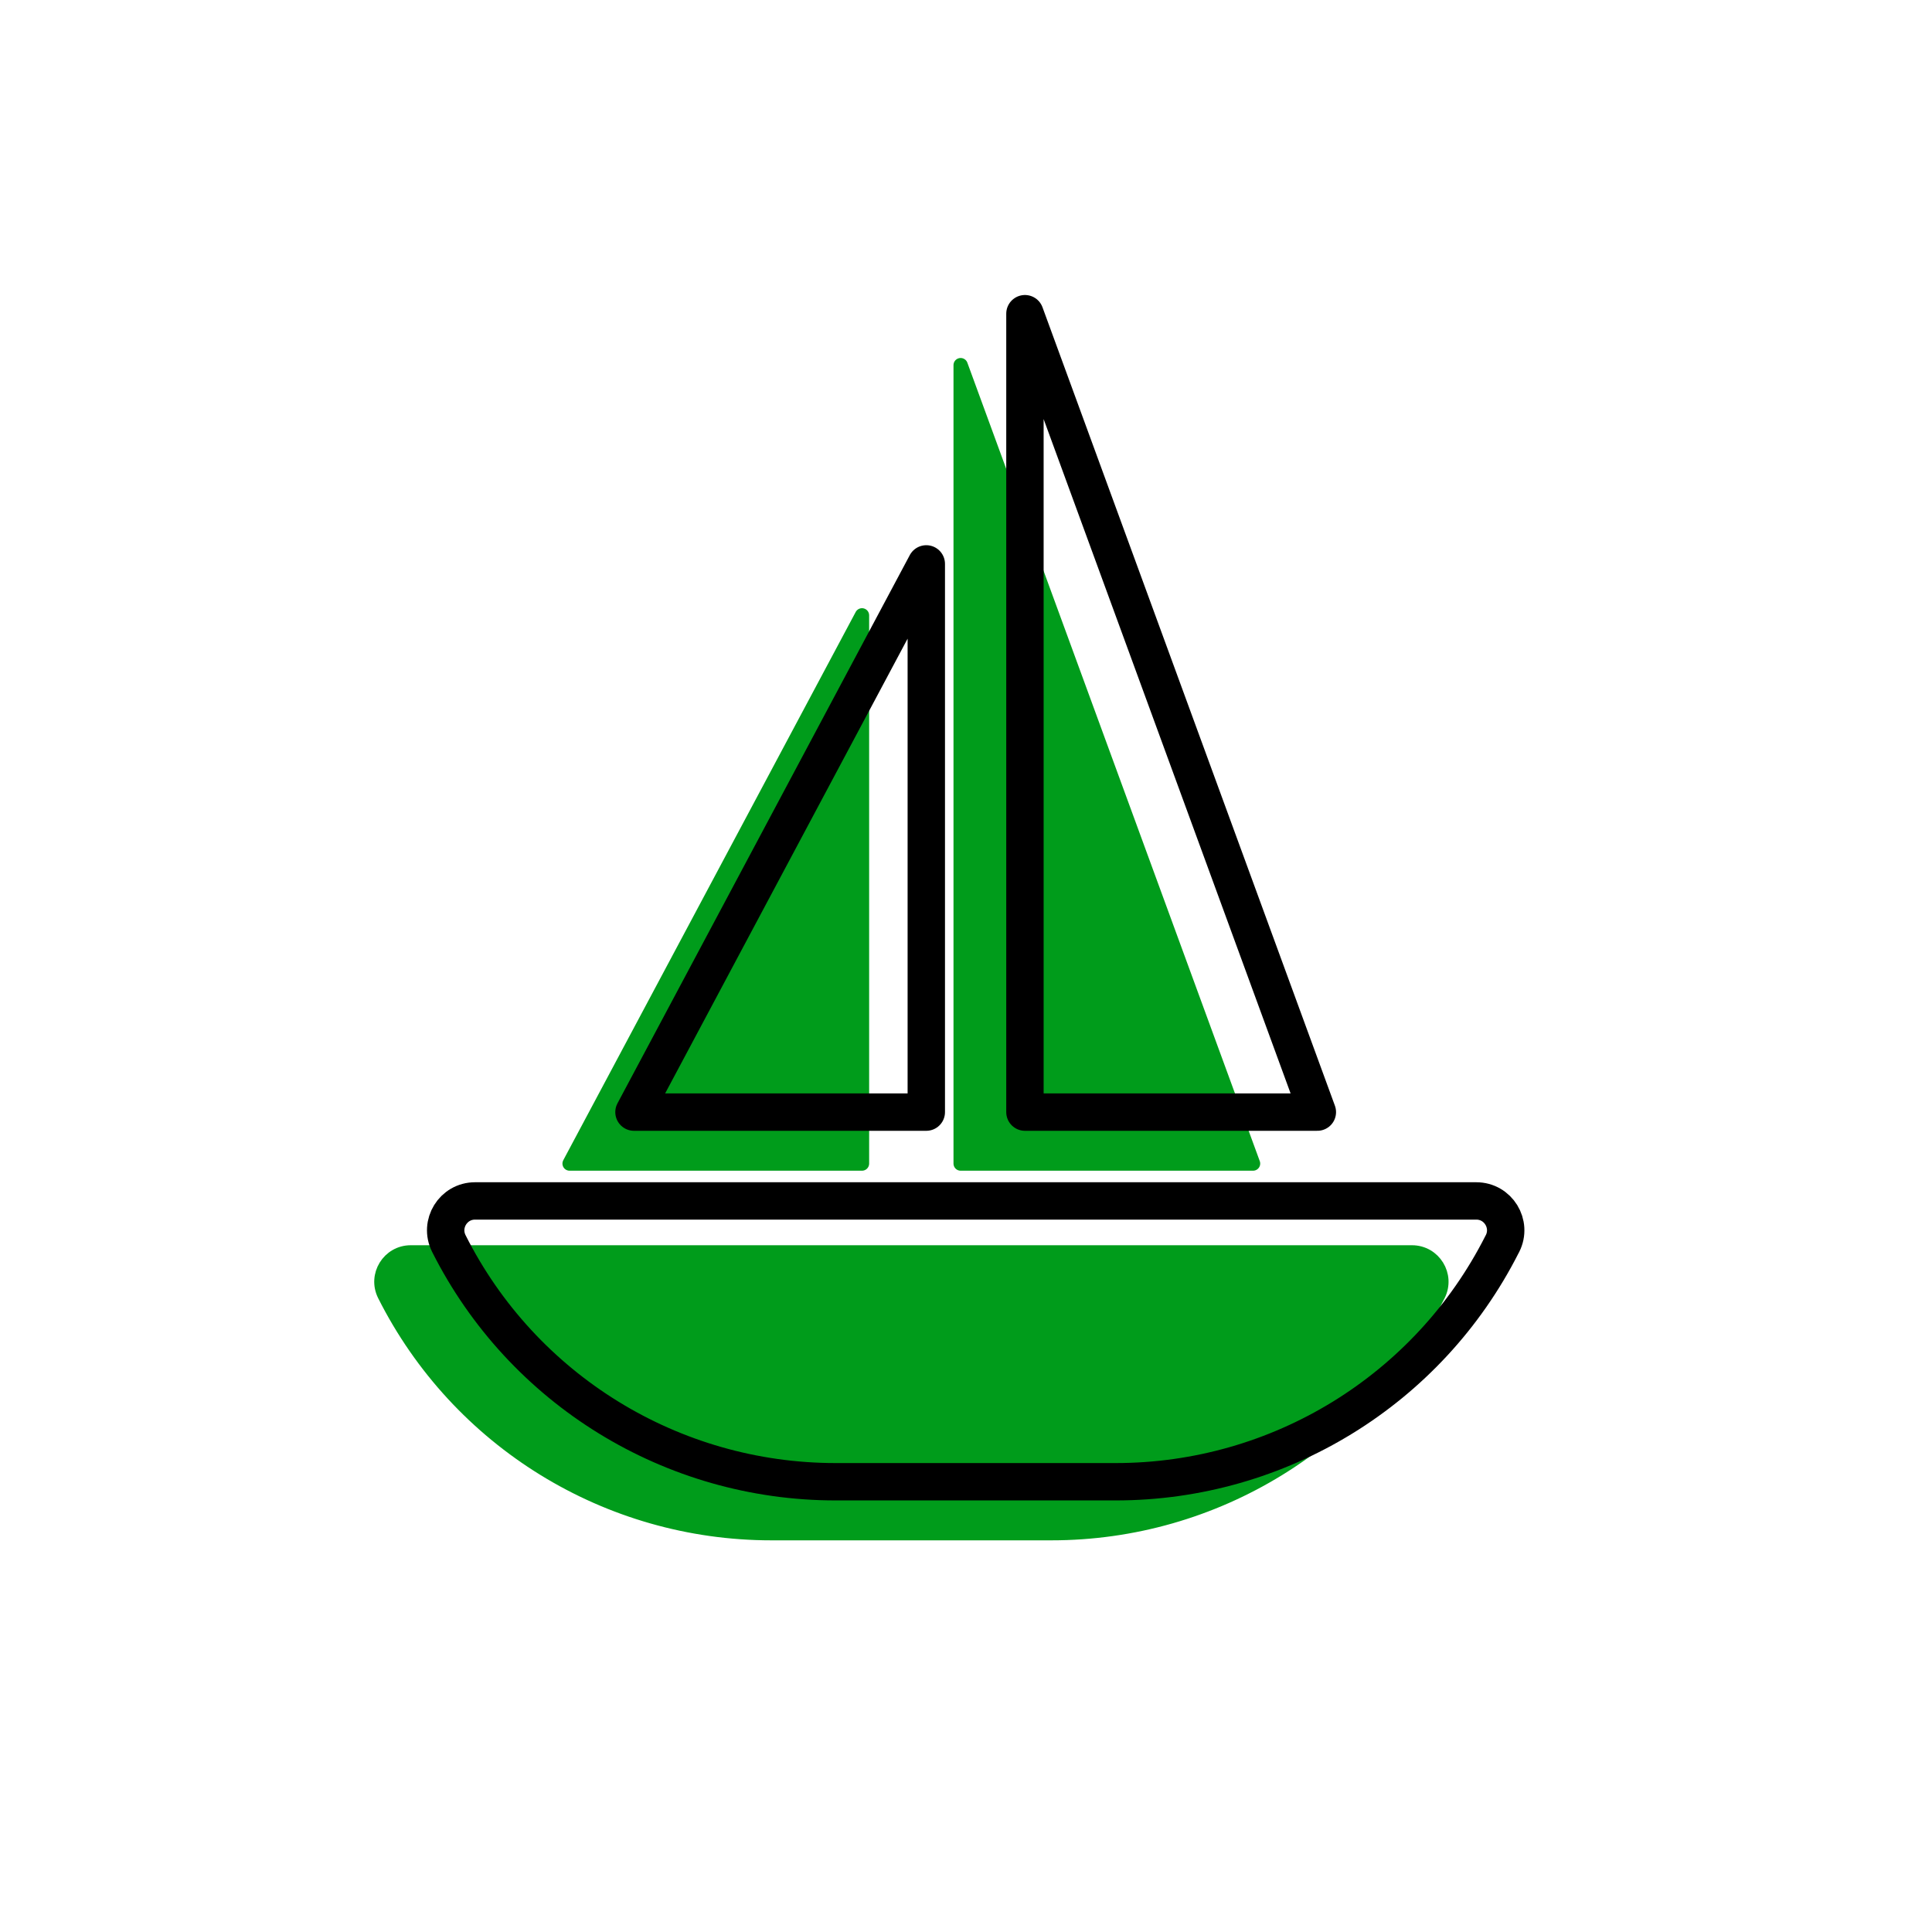
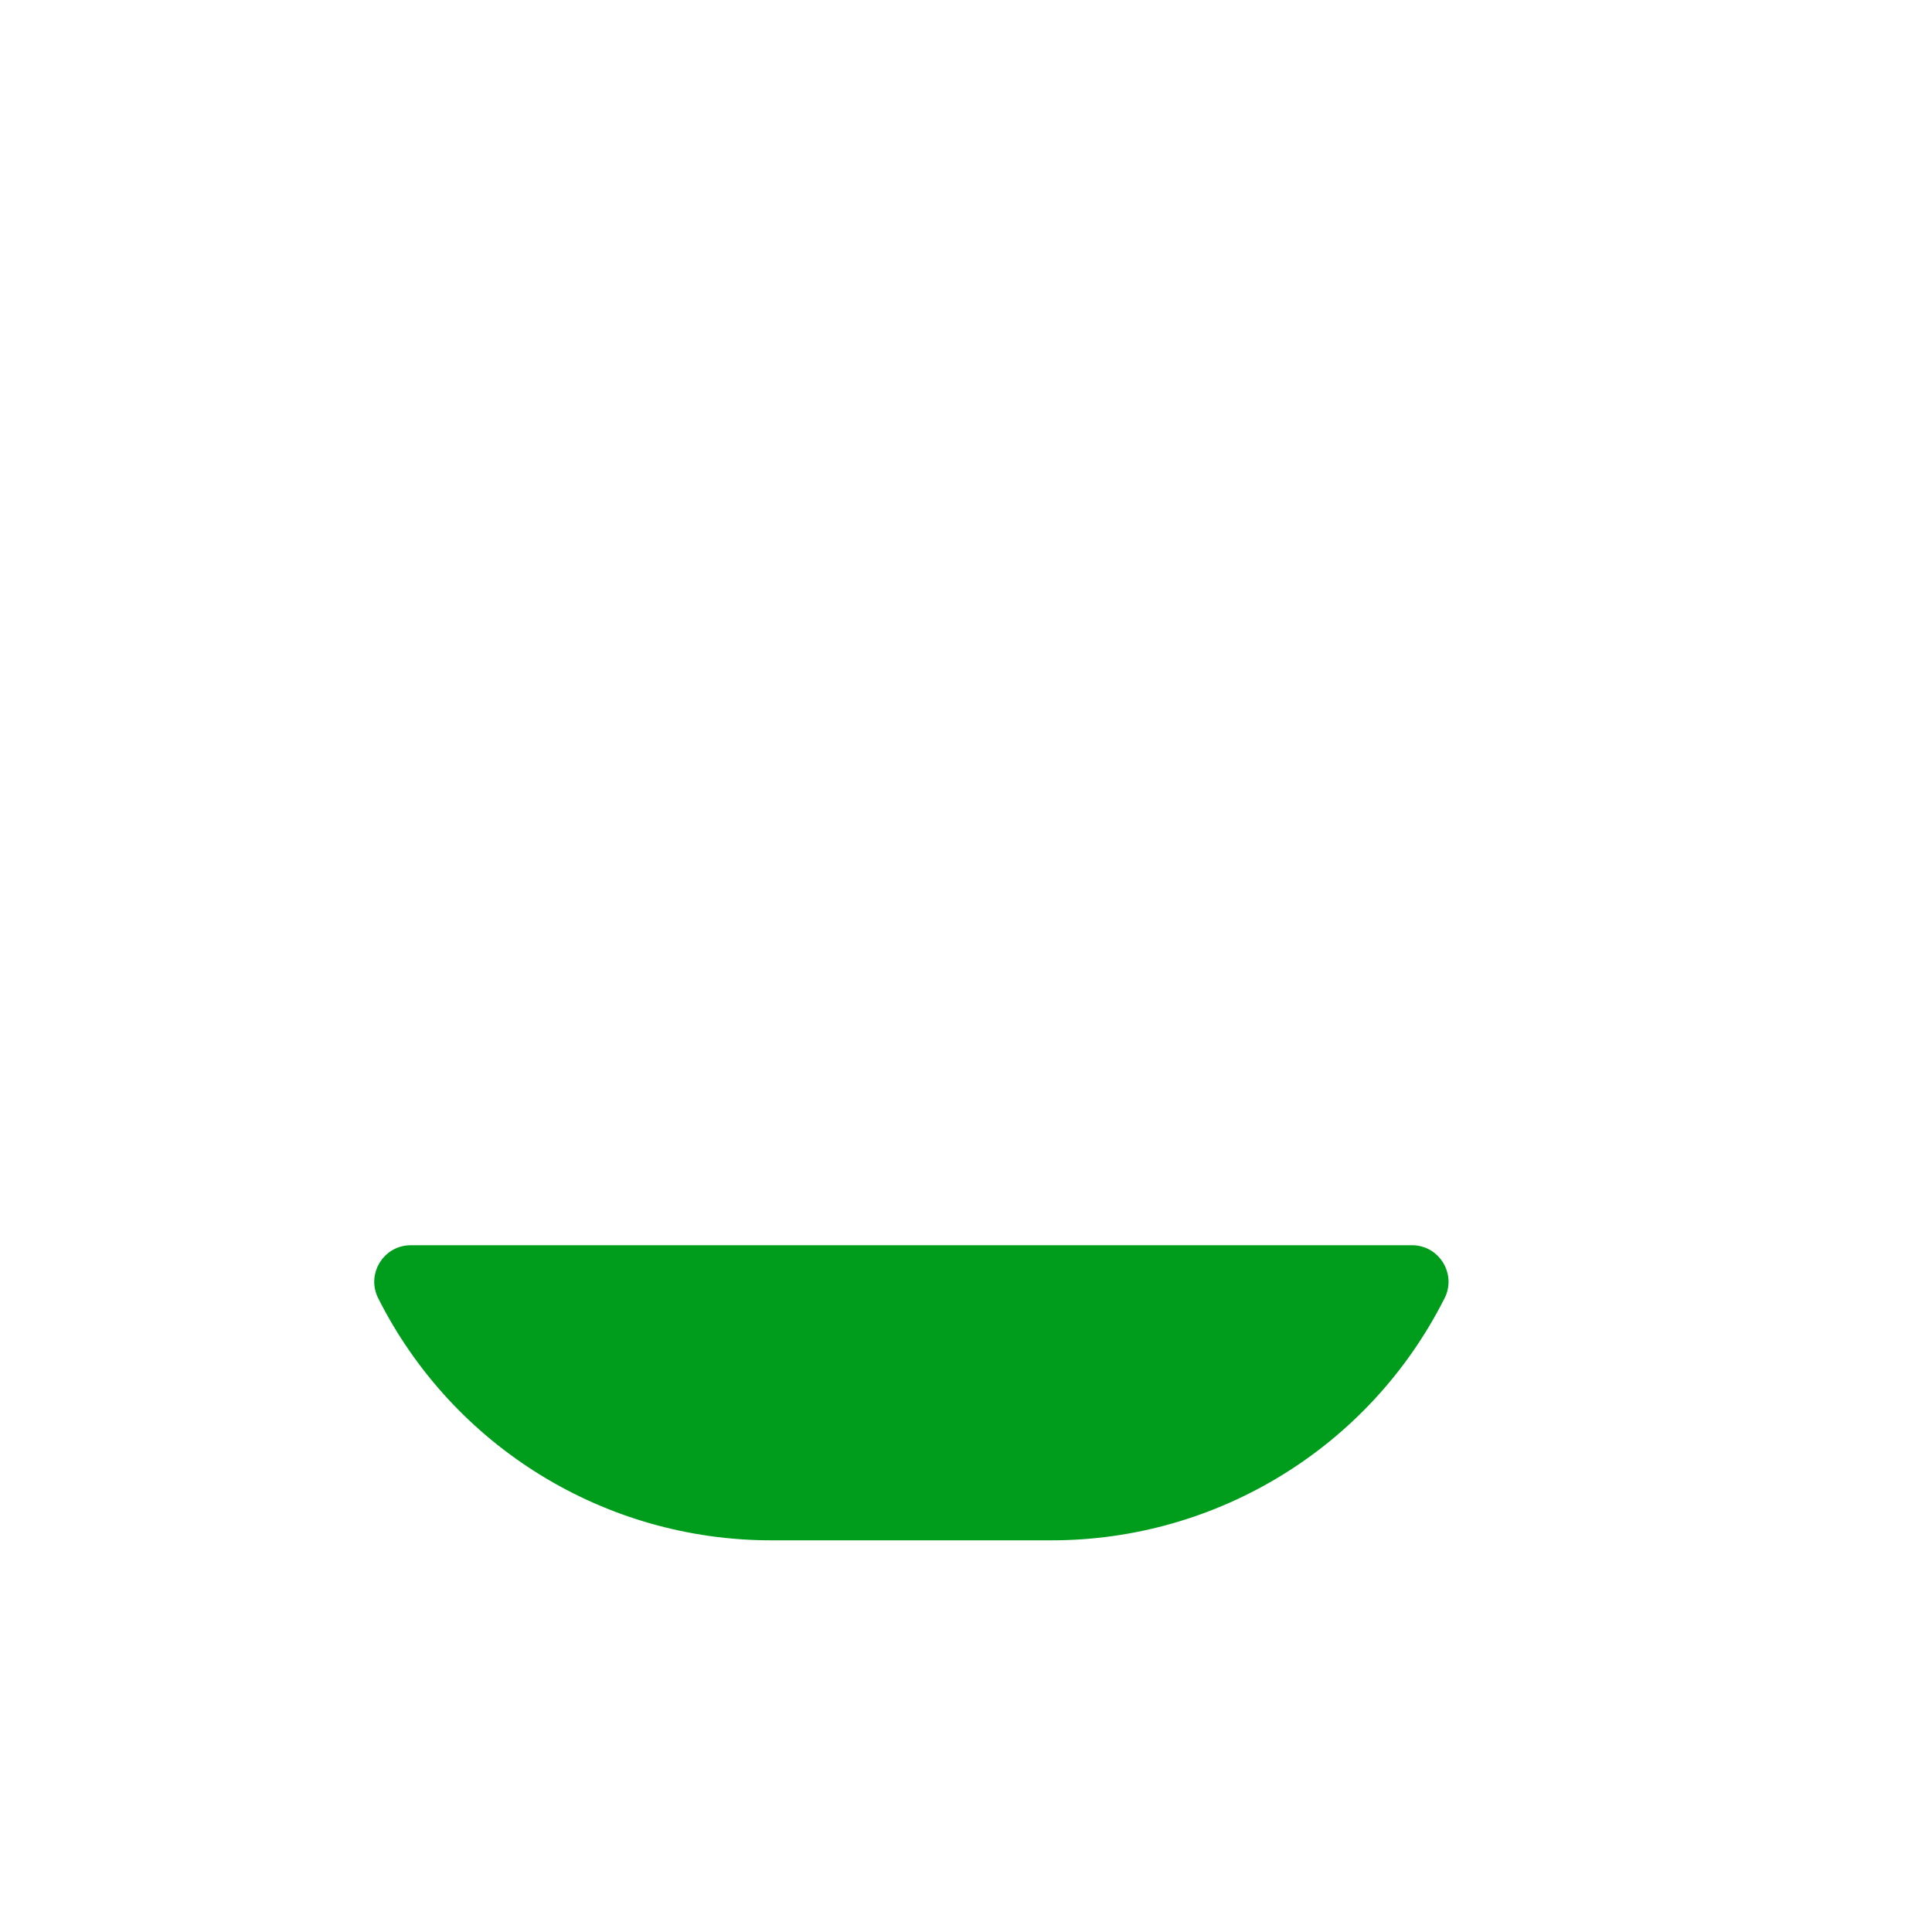
<svg xmlns="http://www.w3.org/2000/svg" width="1000" zoomAndPan="magnify" viewBox="0 0 750 750" height="1000" preserveAspectRatio="xMidYMid meet" version="1.0">
-   <path stroke-linecap="round" transform="matrix(3.799, 0, 0, 3.797, 120.059, 82.626)" fill-opacity="1" fill="#009c1b" fill-rule="nonzero" stroke-linejoin="round" d="M 56.48 41.15 L 56.48 97.2 L 26.6 97.2 Z M 56.48 41.15 " stroke="#009c1b" stroke-width="1.46" stroke-opacity="1" stroke-miterlimit="4" />
-   <path stroke-linecap="round" transform="matrix(3.799, 0, 0, 3.797, 120.059, 82.626)" fill-opacity="1" fill="#009c1b" fill-rule="nonzero" stroke-linejoin="round" d="M 66.56 15.57 L 66.56 97.2 L 96.44 97.2 Z M 66.56 15.57 " stroke="#009c1b" stroke-width="1.46" stroke-opacity="1" stroke-miterlimit="4" />
  <path stroke-linecap="round" transform="matrix(3.799, 0, 0, 3.797, 120.059, 82.626)" fill-opacity="1" fill="#009c1b" fill-rule="nonzero" stroke-linejoin="round" d="M 10.37 106.28 L 112.68 106.28 C 114.92 106.28 116.37 108.641 115.36 110.64 L 115.31 110.73 C 107.78 125.61 92.521 134.99 75.84 134.99 L 47.21 134.99 C 30.49 134.99 15.2 125.57 7.69 110.63 C 6.69 108.63 8.14 106.28 10.37 106.28 Z M 10.37 106.28 " stroke="#009c1b" stroke-width="1.46" stroke-opacity="1" stroke-miterlimit="4" />
-   <path stroke-linecap="round" transform="matrix(3.799, 0, 0, 3.797, 120.059, 82.626)" fill="none" stroke-linejoin="round" d="M 63.05 35.89 L 63.05 91.94 L 33.18 91.94 Z M 63.05 35.89 " stroke="#000000" stroke-width="3.82" stroke-opacity="1" stroke-miterlimit="4" />
-   <path stroke-linecap="round" transform="matrix(3.799, 0, 0, 3.797, 120.059, 82.626)" fill="none" stroke-linejoin="round" d="M 73.13 10.31 L 73.13 91.94 L 103.01 91.94 Z M 73.13 10.31 " stroke="#000000" stroke-width="3.82" stroke-opacity="1" stroke-miterlimit="4" />
-   <path stroke-linecap="round" transform="matrix(3.799, 0, 0, 3.797, 120.059, 82.626)" fill="none" stroke-linejoin="round" d="M 16.94 101.02 L 119.25 101.02 C 121.49 101.02 122.94 103.38 121.93 105.38 L 121.88 105.47 C 114.35 120.35 99.09 129.73 82.41 129.73 L 53.78 129.73 C 37.06 129.73 21.77 120.31 14.26 105.37 C 13.26 103.37 14.71 101.02 16.94 101.02 Z M 16.94 101.02 " stroke="#000000" stroke-width="3.82" stroke-opacity="1" stroke-miterlimit="4" />
</svg>